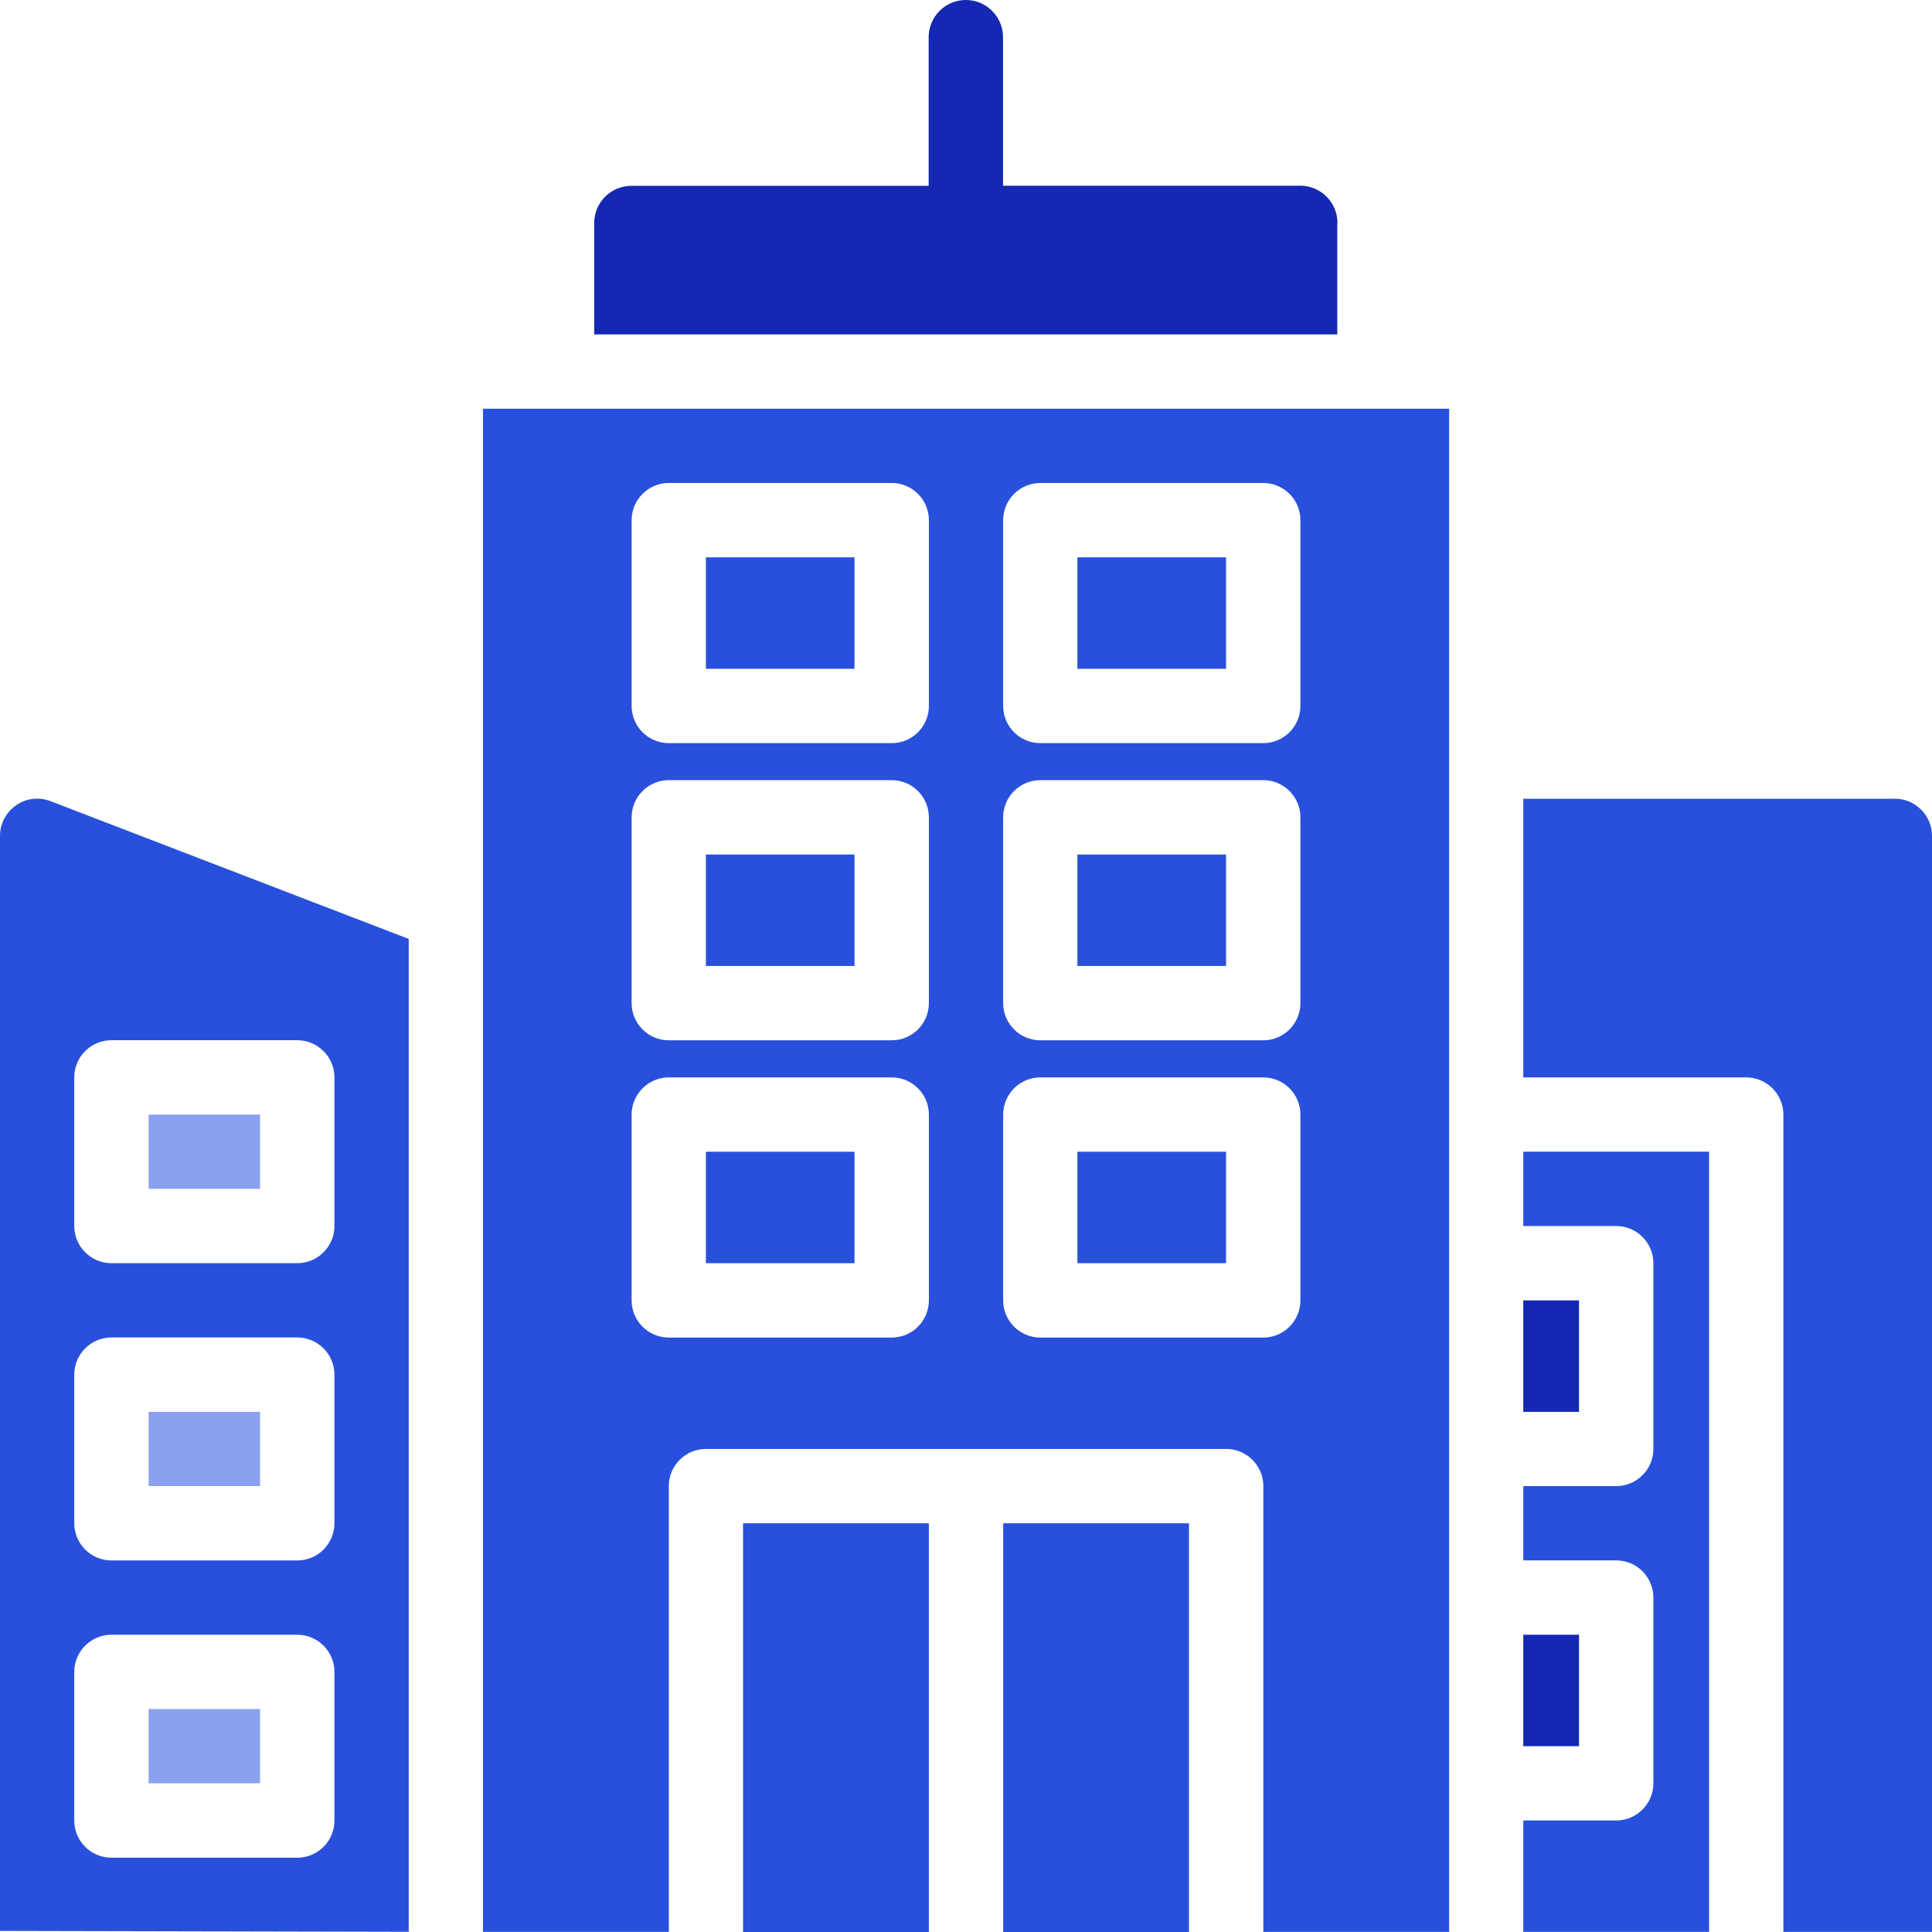
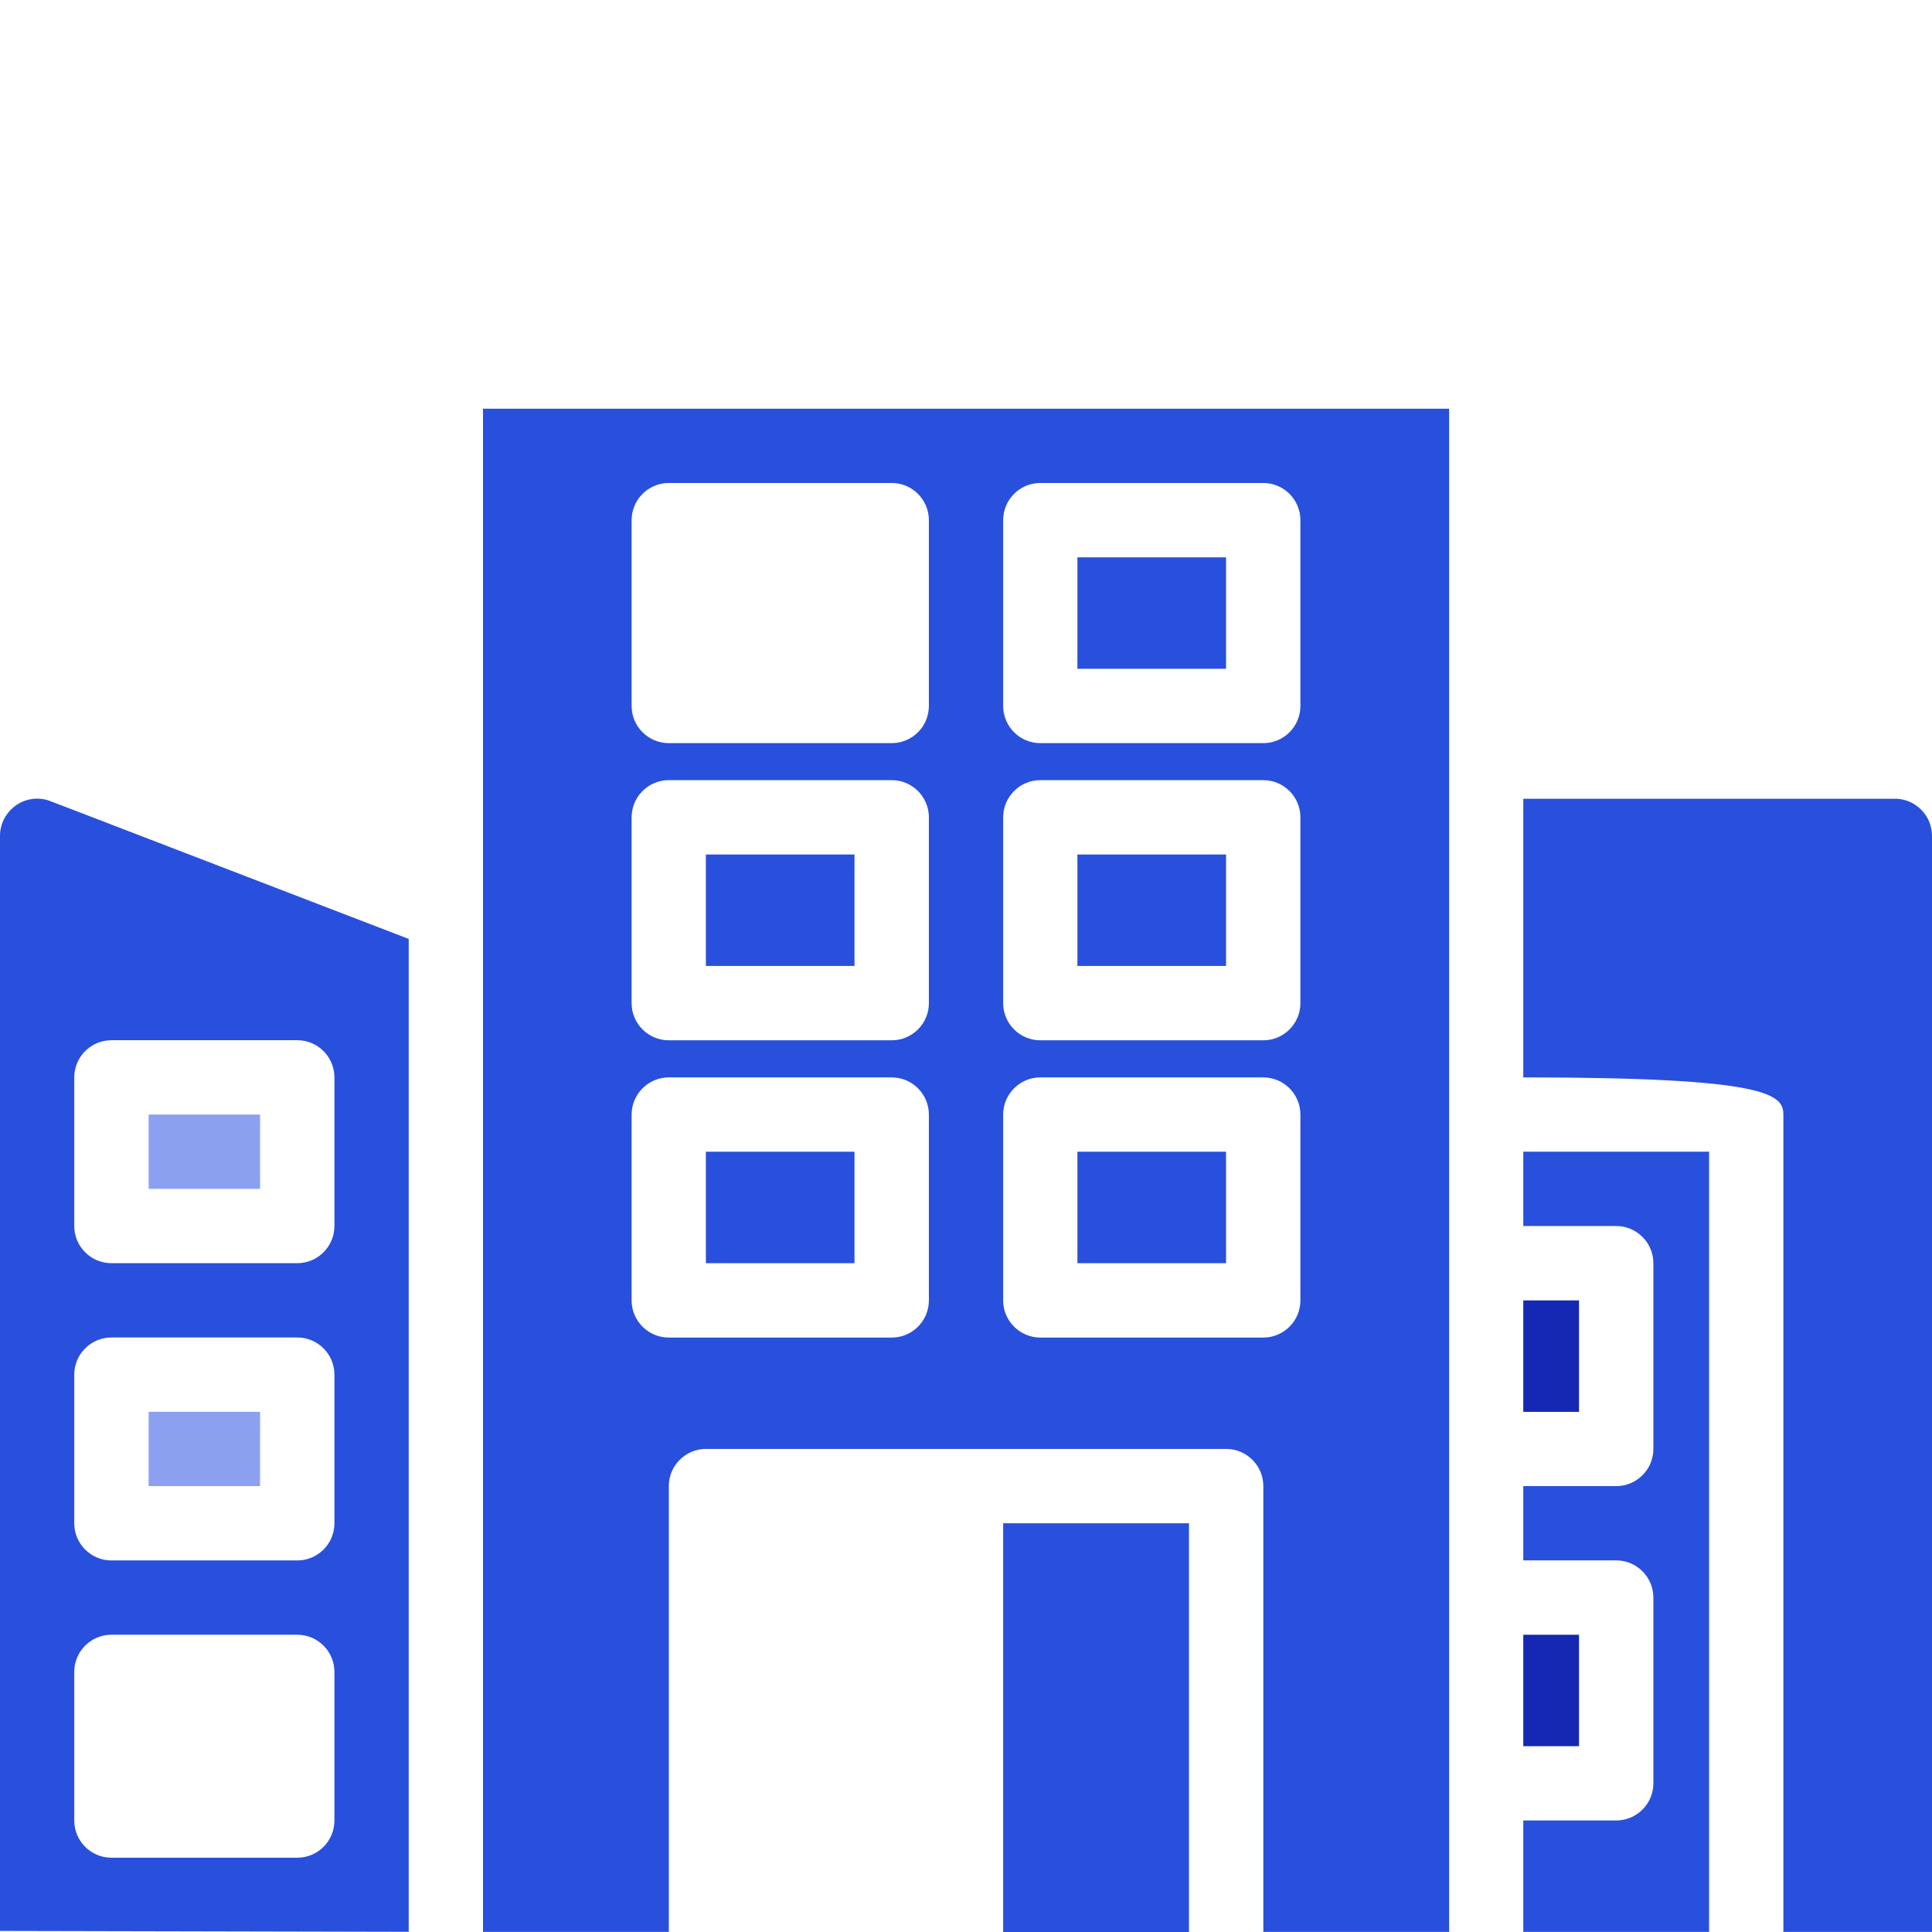
<svg xmlns="http://www.w3.org/2000/svg" width="80" height="80" viewBox="0 0 80 80" fill="none">
  <path d="M10.769 46.152H6.154V49.228H10.769V46.152Z" fill="#8BA1F0" />
  <path d="M65.384 53.847H63.076V58.462H65.384V53.847Z" fill="#1428B4" />
  <path d="M0.668 33.345C0.251 33.633 0 34.105 0 34.611V79.955L16.924 79.992V38.879L2.093 33.175C1.621 32.99 1.085 33.053 0.672 33.341L0.668 33.345ZM3.075 44.612C3.075 43.763 3.766 43.073 4.615 43.073H12.309C13.158 43.073 13.848 43.763 13.848 44.612V50.767C13.848 51.616 13.158 52.306 12.309 52.306H4.615C3.766 52.306 3.075 51.616 3.075 50.767V44.612ZM3.075 56.921C3.075 56.072 3.766 55.382 4.615 55.382H12.309C13.158 55.382 13.848 56.072 13.848 56.921V63.076C13.848 63.925 13.158 64.615 12.309 64.615H4.615C3.766 64.615 3.075 63.925 3.075 63.076V56.921ZM3.075 69.23C3.075 68.381 3.766 67.691 4.615 67.691H12.309C13.158 67.691 13.848 68.381 13.848 69.23V75.384C13.848 76.234 13.158 76.924 12.309 76.924H4.615C3.766 76.924 3.075 76.234 3.075 75.384V69.23Z" fill="#2850DC" />
-   <path d="M38.462 63.076H30.768V80H38.462V63.076Z" fill="#2850DC" />
-   <path d="M55.381 9.23C55.381 8.381 54.691 7.69 53.842 7.69H41.533V1.54C41.533 0.69 40.843 0 39.993 0C39.144 0 38.454 0.69 38.454 1.54V7.694H26.145C25.296 7.694 24.605 8.384 24.605 9.233V13.848H55.374V9.233L55.381 9.23Z" fill="#1428B4" />
  <path d="M65.384 67.691H63.076V72.306H65.384V67.691Z" fill="#1428B4" />
-   <path d="M10.769 70.767H6.154V73.842H10.769V70.767Z" fill="#8BA1F0" />
  <path d="M10.769 58.461H6.154V61.536H10.769V58.461Z" fill="#8BA1F0" />
  <path d="M20 79.996H27.694V61.537C27.694 60.688 28.384 59.997 29.233 59.997H50.772C51.621 59.997 52.312 60.688 52.312 61.537V79.996H60.006V16.924H20V80V79.996ZM41.539 21.539C41.539 20.69 42.229 19.999 43.078 19.999H52.308C53.157 19.999 53.847 20.69 53.847 21.539V29.233C53.847 30.082 53.157 30.772 52.308 30.772H43.078C42.229 30.772 41.539 30.082 41.539 29.233V21.539ZM41.539 33.844C41.539 32.995 42.229 32.304 43.078 32.304H52.308C53.157 32.304 53.847 32.995 53.847 33.844V41.538C53.847 42.387 53.157 43.077 52.308 43.077H43.078C42.229 43.077 41.539 42.387 41.539 41.538V33.844ZM41.539 46.153C41.539 45.304 42.229 44.613 43.078 44.613H52.308C53.157 44.613 53.847 45.304 53.847 46.153V53.847C53.847 54.696 53.157 55.386 52.308 55.386H43.078C42.229 55.386 41.539 54.696 41.539 53.847V46.153ZM26.154 21.539C26.154 20.69 26.845 19.999 27.694 19.999H36.924C37.773 19.999 38.463 20.69 38.463 21.539V29.233C38.463 30.082 37.773 30.772 36.924 30.772H27.694C26.845 30.772 26.154 30.082 26.154 29.233V21.539ZM26.154 33.844C26.154 32.995 26.845 32.304 27.694 32.304H36.924C37.773 32.304 38.463 32.995 38.463 33.844V41.538C38.463 42.387 37.773 43.077 36.924 43.077H27.694C26.845 43.077 26.154 42.387 26.154 41.538V33.844ZM26.154 46.153C26.154 45.304 26.845 44.613 27.694 44.613H36.924C37.773 44.613 38.463 45.304 38.463 46.153V53.847C38.463 54.696 37.773 55.386 36.924 55.386H27.694C26.845 55.386 26.154 54.696 26.154 53.847V46.153Z" fill="#2850DC" />
  <path d="M35.383 47.691H29.229V52.306H35.383V47.691Z" fill="#2850DC" />
  <path d="M35.383 35.383H29.229V39.998H35.383V35.383Z" fill="#2850DC" />
-   <path d="M78.46 33.076H63.076V44.613H72.306C73.155 44.613 73.846 45.304 73.846 46.153V79.996H80V34.612C80 33.763 79.309 33.072 78.46 33.072V33.076Z" fill="#2850DC" />
+   <path d="M78.46 33.076H63.076V44.613C73.155 44.613 73.846 45.304 73.846 46.153V79.996H80V34.612C80 33.763 79.309 33.072 78.46 33.072V33.076Z" fill="#2850DC" />
  <path d="M63.076 50.767H66.923C67.772 50.767 68.463 51.458 68.463 52.307V59.997C68.463 60.846 67.772 61.537 66.923 61.537H63.076V64.612H66.923C67.772 64.612 68.463 65.303 68.463 66.152V73.842C68.463 74.691 67.772 75.382 66.923 75.382H63.076V79.996H70.77V47.688H63.076V50.764V50.767Z" fill="#2850DC" />
  <path d="M50.768 35.383H44.613V39.998H50.768V35.383Z" fill="#2850DC" />
  <path d="M49.233 63.076H41.539V80H49.233V63.076Z" fill="#2850DC" />
  <path d="M50.768 23.078H44.613V27.693H50.768V23.078Z" fill="#2850DC" />
  <path d="M50.768 47.691H44.613V52.306H50.768V47.691Z" fill="#2850DC" />
-   <path d="M35.383 23.078H29.229V27.693H35.383V23.078Z" fill="#2850DC" />
</svg>